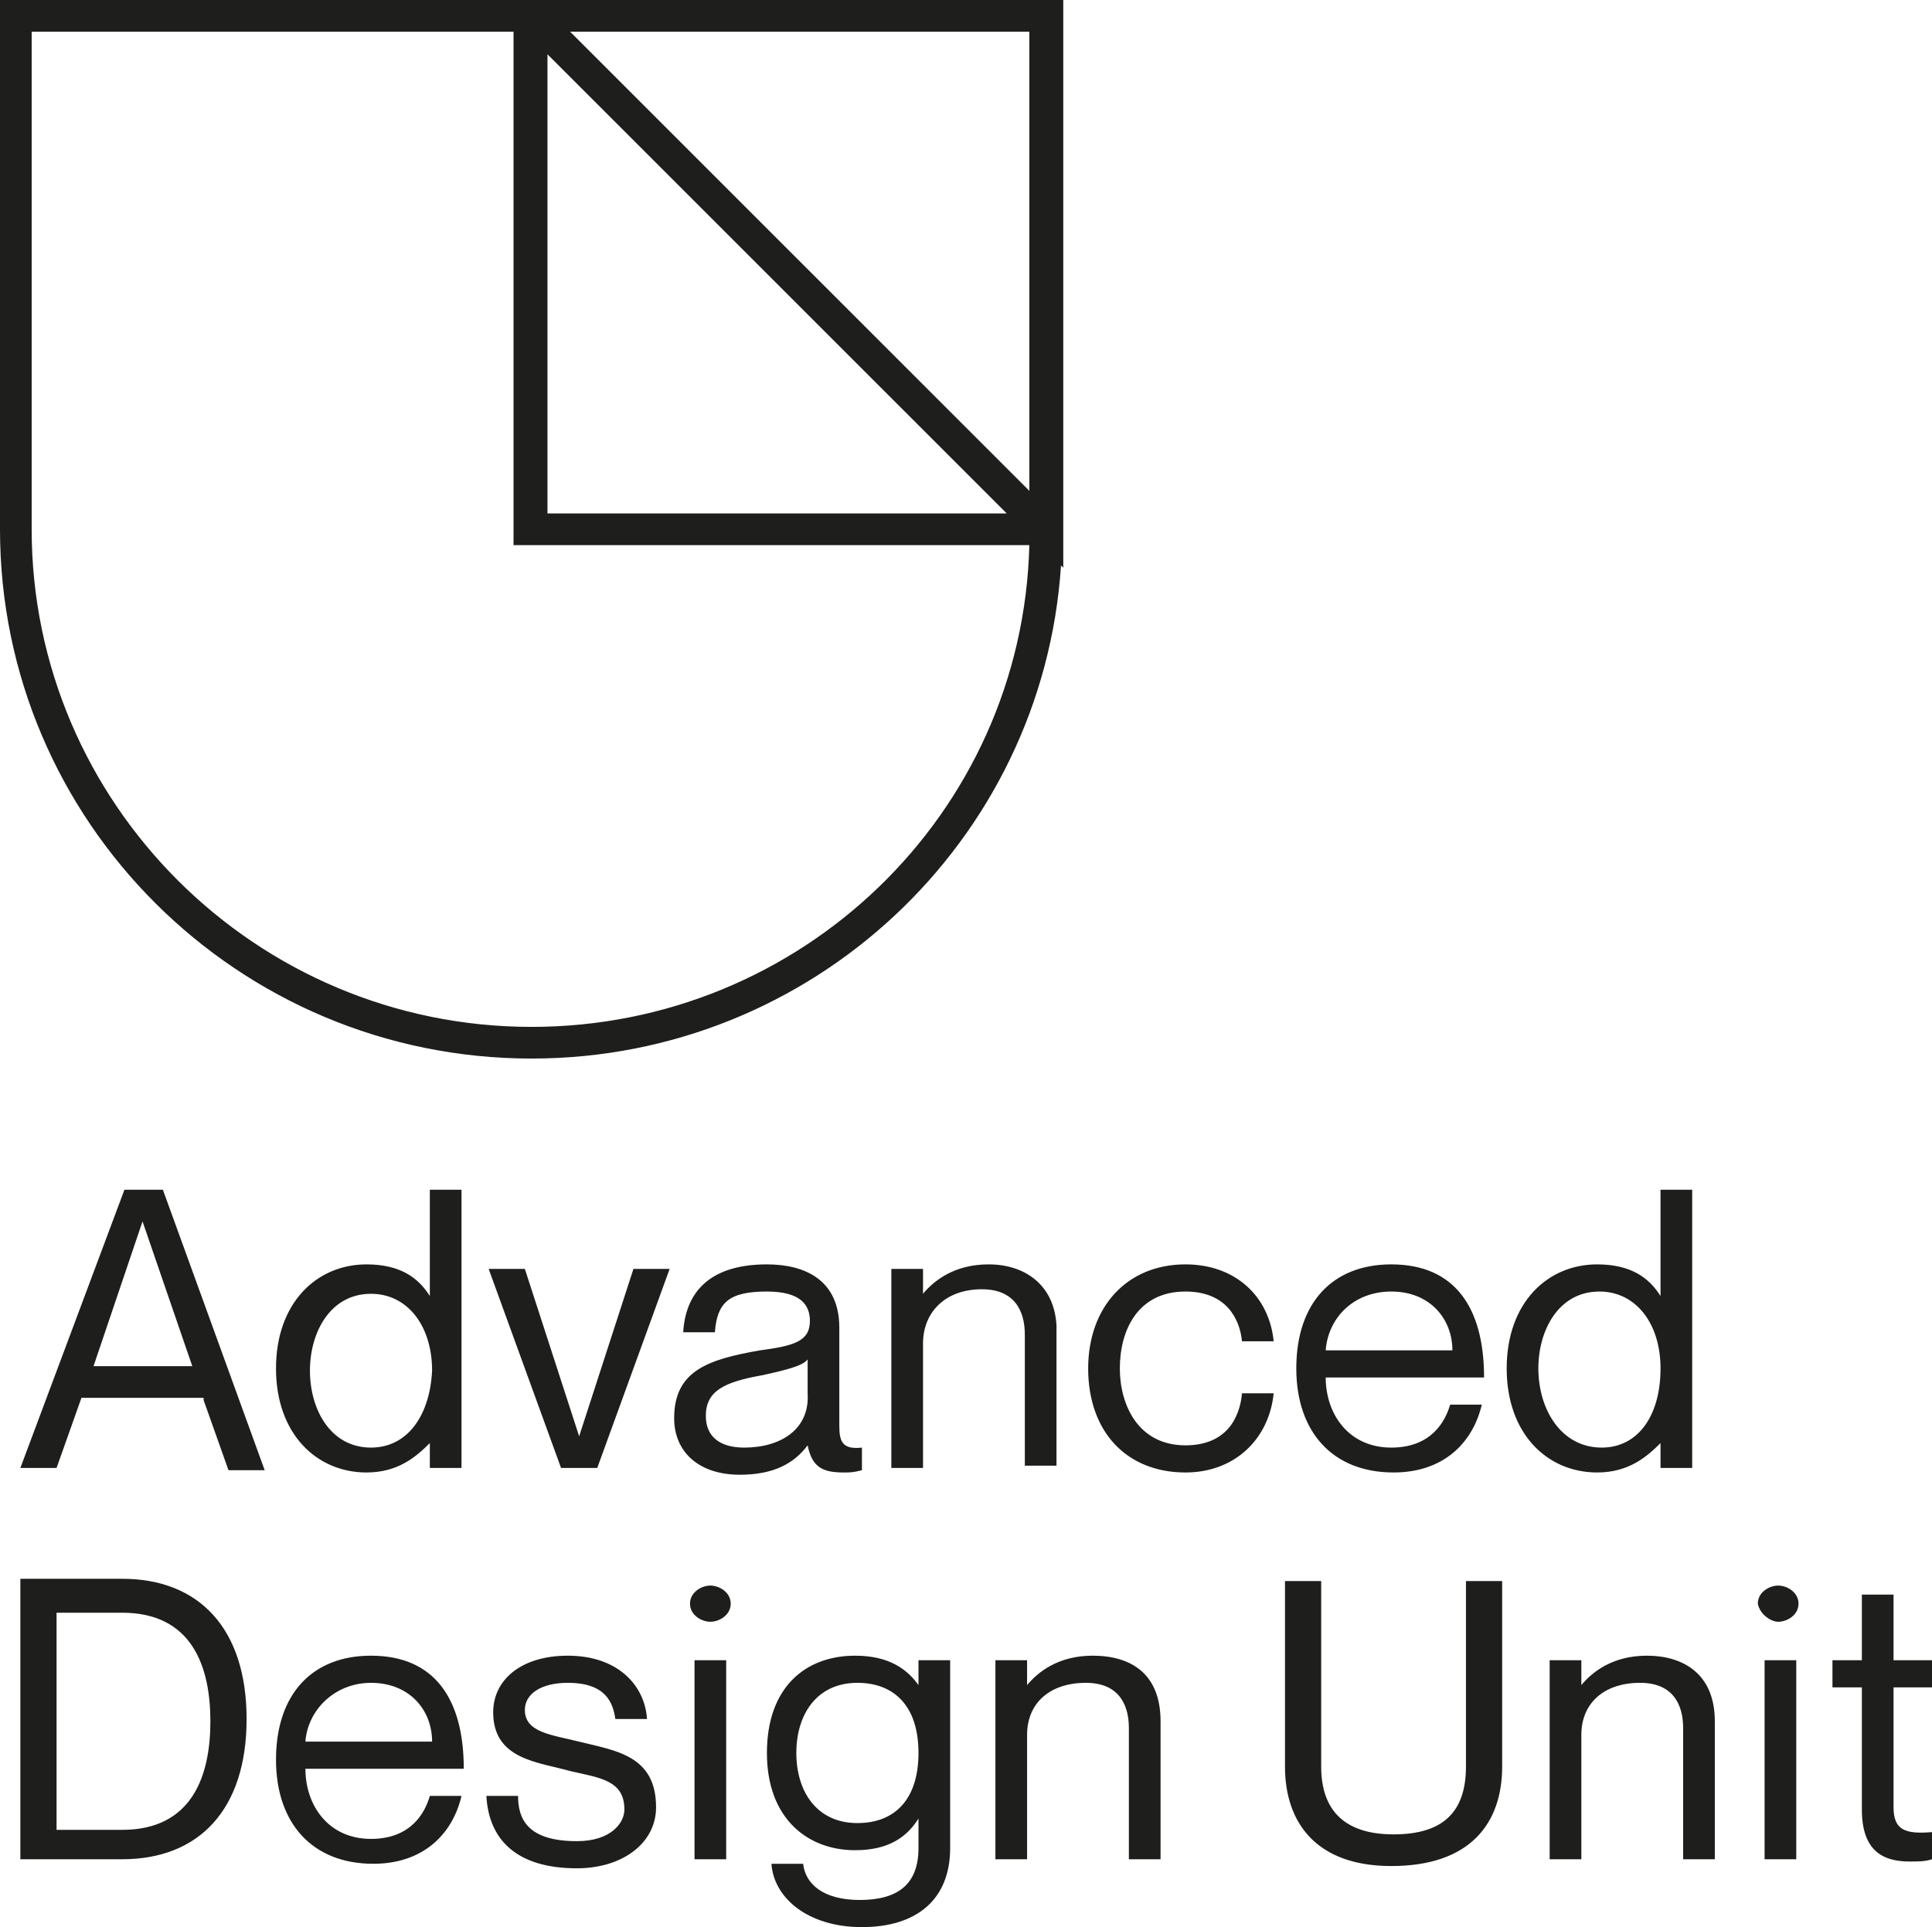
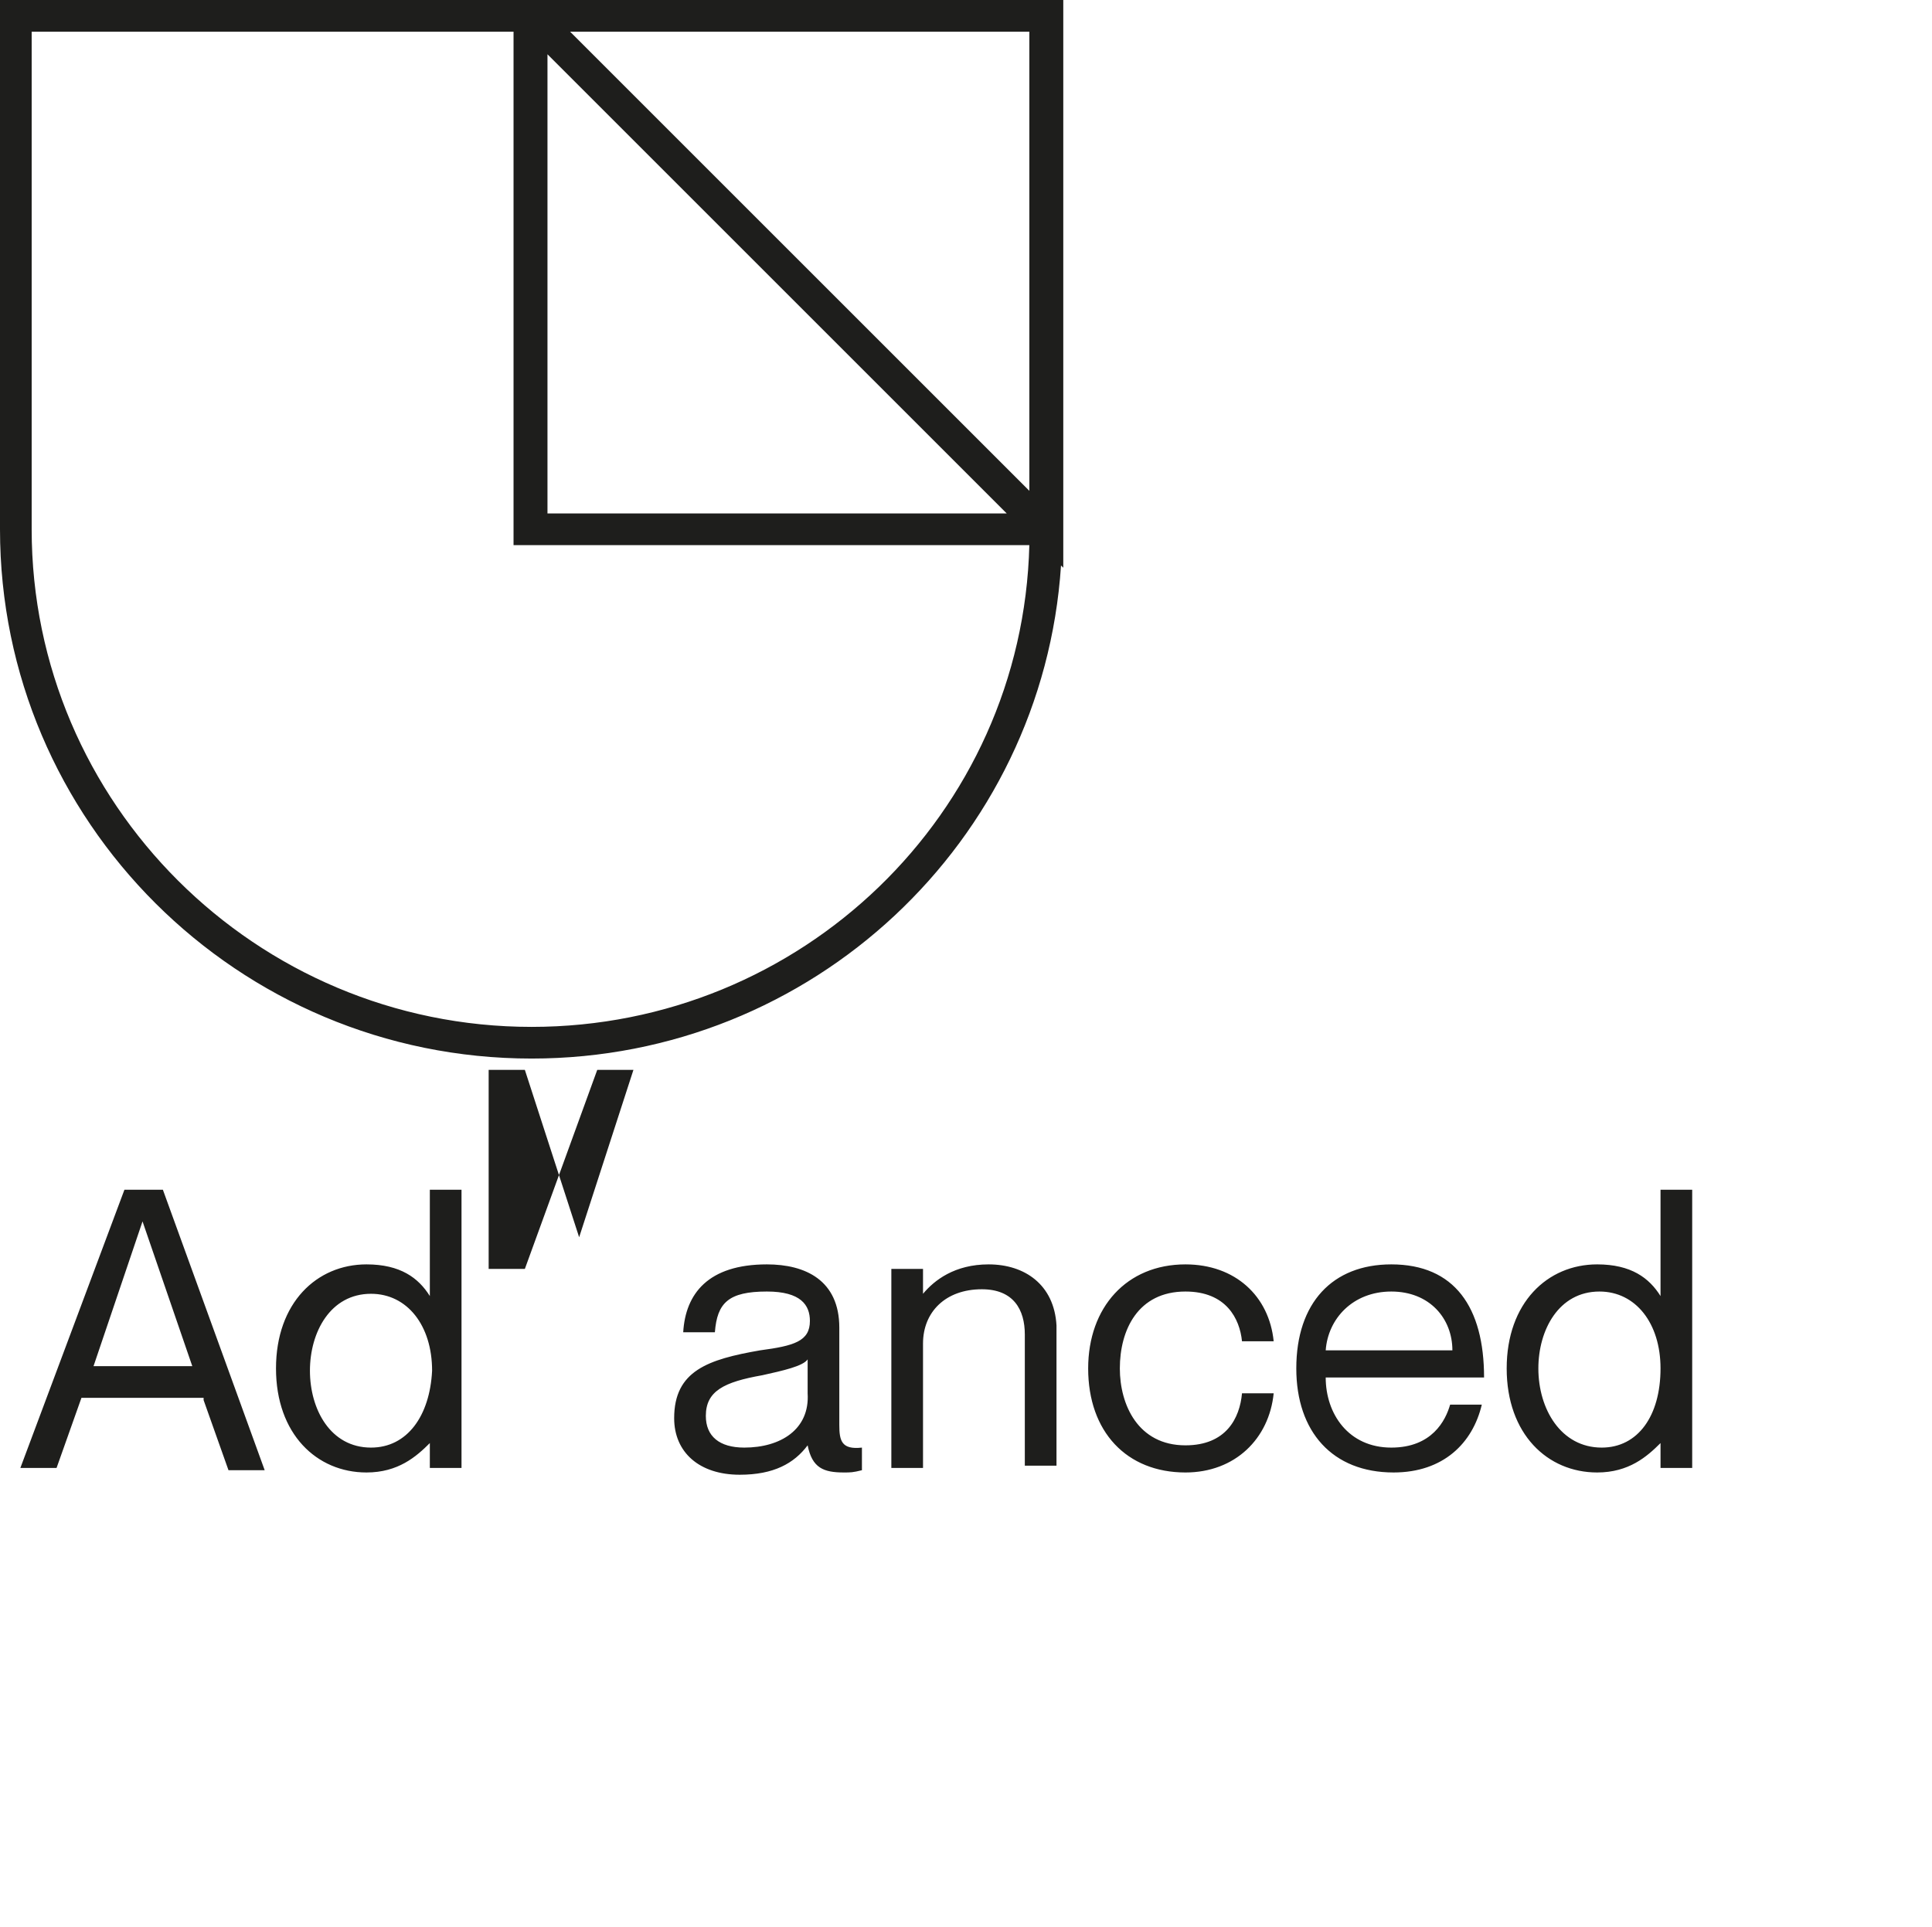
<svg xmlns="http://www.w3.org/2000/svg" version="1.1" id="Livello_1" x="0px" y="0px" viewBox="0 0 85.4 85.2" style="enable-background:new 0 0 85.4 85.2;" xml:space="preserve">
  <style type="text/css">
	.st0{fill:#1E1E1C;}
</style>
  <path class="st0" d="M24.2,0h-2.4H0v23.4c0,12.9,10.5,23.4,23.5,23.4c12.4,0,22.6-9.6,23.4-21.8l0.1,0.1v-1.7v-0.7V0H24.2z   M45.5,1.4v20.3L25.2,1.4H45.5z M23.5,45.4c-12.2,0-22.1-9.9-22.1-22v-22h21.3v22.7h22.8C45.2,36,35.4,45.4,23.5,45.4 M24.2,22.7  V2.4l20.3,20.3H24.2z" />
-   <path class="st0" d="M85.4,74.6v-1.2h-1.7v-2.9h-1.4v2.9H81v1.2h1.3v5.4c0,1.8,0.9,2.3,2.1,2.3c0.4,0,0.7,0,1-0.1V81  c-1.2,0.1-1.7-0.1-1.7-1.1v-5.3H85.4z M78,82.2h1.4v-8.8H78V82.2z M78.6,71.7c0.4,0,0.9-0.3,0.9-0.8c0-0.5-0.5-0.8-0.9-0.8  c-0.4,0-0.9,0.3-0.9,0.8C77.8,71.4,78.3,71.7,78.6,71.7 M72.8,73.2c-1.5,0-2.4,0.7-2.9,1.3h0v-1.1h-1.4v8.8h1.4v-5.5  c0-1.4,1-2.3,2.6-2.3c1.4,0,1.9,0.9,1.9,2v5.8h1.4v-6.1C75.8,74,74.4,73.2,72.8,73.2 M66.4,78.1v-8.2h-1.6v8.2c0,2-1,3-3.2,3  c-2.1,0-3.2-1-3.2-3v-8.2h-1.6v8.2c0,2.5,1.4,4.4,4.7,4.4C65,82.5,66.4,80.6,66.4,78.1 M48.3,73.2c-1.5,0-2.4,0.7-2.9,1.3h0v-1.1H44  v8.8h1.4v-5.5c0-1.4,1-2.3,2.6-2.3c1.4,0,1.9,0.9,1.9,2v5.8h1.4v-6.1C51.3,74,50,73.2,48.3,73.2 M37.9,80.6c-1.8,0-2.7-1.4-2.7-3.1  c0-1.7,0.9-3.1,2.7-3.1c1.6,0,2.7,1,2.7,3.1C40.6,79.5,39.6,80.6,37.9,80.6 M40.6,73.4v1.1h0c-0.5-0.7-1.3-1.3-2.8-1.3  c-2.2,0-3.9,1.4-3.9,4.3s1.8,4.3,3.9,4.3c1.5,0,2.3-0.6,2.8-1.4h0v1.3c0,1.6-0.9,2.3-2.6,2.3c-1.6,0-2.4-0.7-2.5-1.6h-1.4  c0.1,1.5,1.6,2.8,4,2.8c2.4,0,3.9-1.2,3.9-3.5v-8.3H40.6z M30.7,82.2h1.4v-8.8h-1.4V82.2z M31.4,71.7c0.4,0,0.9-0.3,0.9-0.8  c0-0.5-0.5-0.8-0.9-0.8c-0.4,0-0.9,0.3-0.9,0.8C30.5,71.4,31,71.7,31.4,71.7 M25.6,77c-1.2-0.3-2.4-0.4-2.4-1.4  c0-0.7,0.7-1.2,1.9-1.2c1.7,0,2,0.9,2.1,1.6h1.4c-0.1-1.5-1.3-2.8-3.5-2.8c-2.1,0-3.3,1.1-3.3,2.5c0,2.1,2,2.2,3.4,2.6  c1.3,0.3,2.4,0.4,2.4,1.7c0,0.6-0.6,1.4-2.1,1.4c-2.2,0-2.6-1-2.6-2h-1.4c0.1,1.9,1.3,3.2,4,3.2c2,0,3.5-1.1,3.5-2.7  C29,77.6,27.2,77.4,25.6,77 M16.4,74.4c1.7,0,2.7,1.2,2.7,2.6h-5.6C13.6,75.6,14.8,74.4,16.4,74.4 M16.4,81.3  c-1.9,0-2.9-1.5-2.9-3.1h7c0-3.1-1.3-5-4.1-5c-2.6,0-4.2,1.7-4.2,4.6c0,2.8,1.6,4.6,4.3,4.6c2.2,0,3.5-1.3,3.9-3H19  C18.8,80.1,18.2,81.3,16.4,81.3 M2.5,71.3h2.9c3.1,0,3.9,2.4,3.9,4.8c0,2.4-0.8,4.8-3.9,4.8H2.5V71.3z M0.9,82.2h4.5  c3.4,0,5.5-2.2,5.5-6.2c0-4-2.1-6.2-5.5-6.2H0.9V82.2z" />
-   <path class="st0" d="M70.8,64C69,64,68,62.3,68,60.5c0-1.7,0.9-3.4,2.7-3.4c1.6,0,2.7,1.4,2.7,3.4C73.4,62.6,72.4,64,70.8,64   M73.4,52.6v4.7h0c-0.5-0.8-1.3-1.4-2.8-1.4c-2.2,0-4,1.7-4,4.6c0,2.9,1.8,4.6,4,4.6c1.4,0,2.2-0.7,2.8-1.3h0v1.1h1.4V52.6H73.4z   M61.5,57.1c1.7,0,2.7,1.2,2.7,2.6h-5.6C58.7,58.3,59.8,57.1,61.5,57.1 M61.5,64c-1.9,0-2.9-1.5-2.9-3.1h7c0-3.1-1.3-5-4.1-5  c-2.6,0-4.2,1.7-4.2,4.6c0,2.8,1.6,4.6,4.3,4.6c2.2,0,3.5-1.3,3.9-3h-1.4C63.9,62.8,63.3,64,61.5,64 M54.9,59.3h1.4  c-0.2-2-1.7-3.4-3.9-3.4c-2.6,0-4.3,1.9-4.3,4.6c0,2.8,1.7,4.6,4.3,4.6c2.2,0,3.7-1.5,3.9-3.5h-1.4c-0.1,1.1-0.7,2.3-2.5,2.3  c-2.1,0-2.9-1.8-2.9-3.4c0-1.7,0.8-3.4,2.9-3.4C54.2,57.1,54.8,58.3,54.9,59.3 M43.7,55.9c-1.5,0-2.4,0.7-2.9,1.3h0v-1.1h-1.4v8.8  h1.4v-5.5c0-1.4,1-2.4,2.6-2.4c1.4,0,1.9,0.9,1.9,2v5.8h1.4v-6.2C46.6,56.8,45.3,55.9,43.7,55.9 M32.9,64c-1.1,0-1.7-0.5-1.7-1.4  c0-1.1,0.8-1.5,2.5-1.8c0.9-0.2,1.8-0.4,2-0.7v1.5C35.8,63.2,34.5,64,32.9,64 M35.8,58.4c0,0.9-0.7,1.1-2.2,1.3  c-2.3,0.4-3.8,0.9-3.8,3c0,1.5,1.1,2.5,2.9,2.5c1.5,0,2.4-0.5,3-1.3h0c0.2,1,0.7,1.2,1.6,1.2c0.3,0,0.4,0,0.8-0.1v-1  c-0.9,0.1-1-0.3-1-1v-4.3c0-2.1-1.5-2.8-3.2-2.8c-2.6,0-3.6,1.3-3.7,3h1.4c0.1-1.3,0.6-1.8,2.3-1.8C35.4,57.1,35.8,57.7,35.8,58.4   M21.6,56.1l3.2,8.8h1.6l3.2-8.8H28l-2.4,7.4h0l-2.4-7.4H21.6z M16.4,64c-1.8,0-2.7-1.7-2.7-3.4c0-1.7,0.9-3.4,2.7-3.4  c1.6,0,2.7,1.4,2.7,3.4C19,62.6,18,64,16.4,64 M19,52.6v4.7h0c-0.5-0.8-1.3-1.4-2.8-1.4c-2.2,0-4,1.7-4,4.6c0,2.9,1.8,4.6,4,4.6  c1.4,0,2.2-0.7,2.8-1.3h0v1.1h1.4V52.6H19z M4.1,60.5L6.3,54h0l2.2,6.4H4.1z M9,61.9l1.1,3.1h1.6L7.2,52.6H5.5L0.9,64.9h1.6l1.1-3.1  H9z" />
+   <path class="st0" d="M70.8,64C69,64,68,62.3,68,60.5c0-1.7,0.9-3.4,2.7-3.4c1.6,0,2.7,1.4,2.7,3.4C73.4,62.6,72.4,64,70.8,64   M73.4,52.6v4.7h0c-0.5-0.8-1.3-1.4-2.8-1.4c-2.2,0-4,1.7-4,4.6c0,2.9,1.8,4.6,4,4.6c1.4,0,2.2-0.7,2.8-1.3h0v1.1h1.4V52.6H73.4z   M61.5,57.1c1.7,0,2.7,1.2,2.7,2.6h-5.6C58.7,58.3,59.8,57.1,61.5,57.1 M61.5,64c-1.9,0-2.9-1.5-2.9-3.1h7c0-3.1-1.3-5-4.1-5  c-2.6,0-4.2,1.7-4.2,4.6c0,2.8,1.6,4.6,4.3,4.6c2.2,0,3.5-1.3,3.9-3h-1.4C63.9,62.8,63.3,64,61.5,64 M54.9,59.3h1.4  c-0.2-2-1.7-3.4-3.9-3.4c-2.6,0-4.3,1.9-4.3,4.6c0,2.8,1.7,4.6,4.3,4.6c2.2,0,3.7-1.5,3.9-3.5h-1.4c-0.1,1.1-0.7,2.3-2.5,2.3  c-2.1,0-2.9-1.8-2.9-3.4c0-1.7,0.8-3.4,2.9-3.4C54.2,57.1,54.8,58.3,54.9,59.3 M43.7,55.9c-1.5,0-2.4,0.7-2.9,1.3h0v-1.1h-1.4v8.8  h1.4v-5.5c0-1.4,1-2.4,2.6-2.4c1.4,0,1.9,0.9,1.9,2v5.8h1.4v-6.2C46.6,56.8,45.3,55.9,43.7,55.9 M32.9,64c-1.1,0-1.7-0.5-1.7-1.4  c0-1.1,0.8-1.5,2.5-1.8c0.9-0.2,1.8-0.4,2-0.7v1.5C35.8,63.2,34.5,64,32.9,64 M35.8,58.4c0,0.9-0.7,1.1-2.2,1.3  c-2.3,0.4-3.8,0.9-3.8,3c0,1.5,1.1,2.5,2.9,2.5c1.5,0,2.4-0.5,3-1.3h0c0.2,1,0.7,1.2,1.6,1.2c0.3,0,0.4,0,0.8-0.1v-1  c-0.9,0.1-1-0.3-1-1v-4.3c0-2.1-1.5-2.8-3.2-2.8c-2.6,0-3.6,1.3-3.7,3h1.4c0.1-1.3,0.6-1.8,2.3-1.8C35.4,57.1,35.8,57.7,35.8,58.4   M21.6,56.1h1.6l3.2-8.8H28l-2.4,7.4h0l-2.4-7.4H21.6z M16.4,64c-1.8,0-2.7-1.7-2.7-3.4c0-1.7,0.9-3.4,2.7-3.4  c1.6,0,2.7,1.4,2.7,3.4C19,62.6,18,64,16.4,64 M19,52.6v4.7h0c-0.5-0.8-1.3-1.4-2.8-1.4c-2.2,0-4,1.7-4,4.6c0,2.9,1.8,4.6,4,4.6  c1.4,0,2.2-0.7,2.8-1.3h0v1.1h1.4V52.6H19z M4.1,60.5L6.3,54h0l2.2,6.4H4.1z M9,61.9l1.1,3.1h1.6L7.2,52.6H5.5L0.9,64.9h1.6l1.1-3.1  H9z" />
</svg>